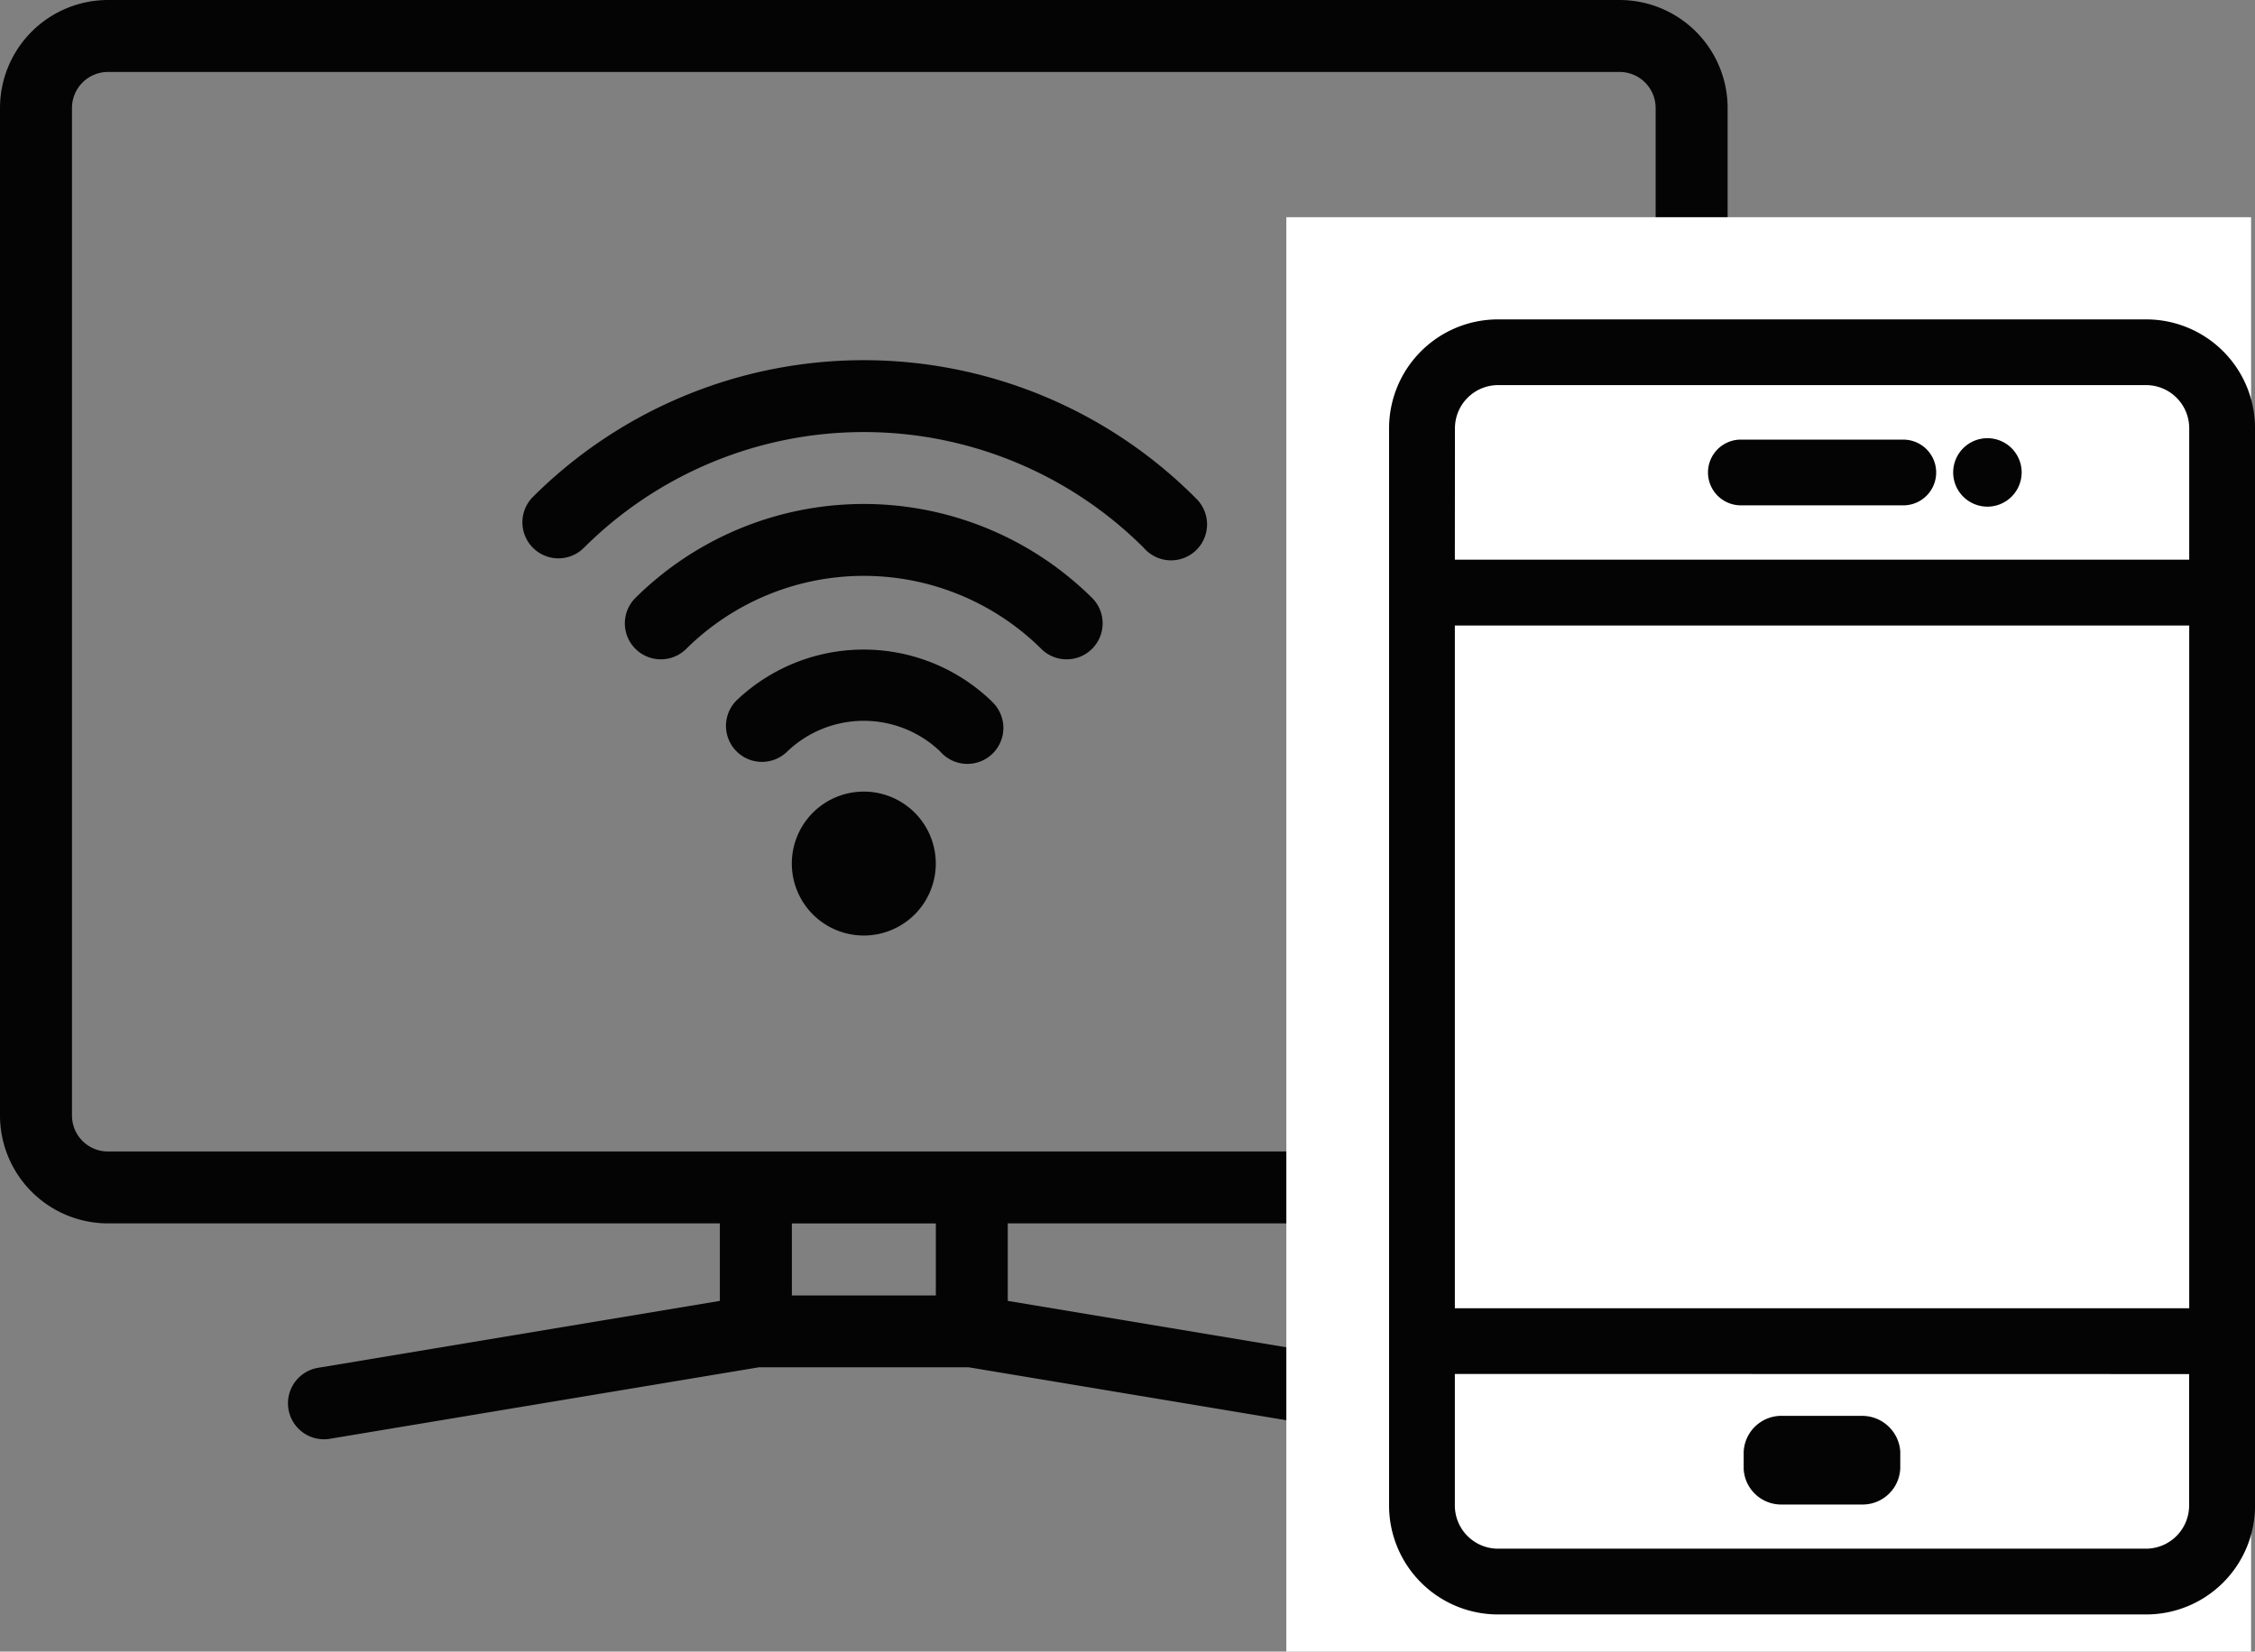
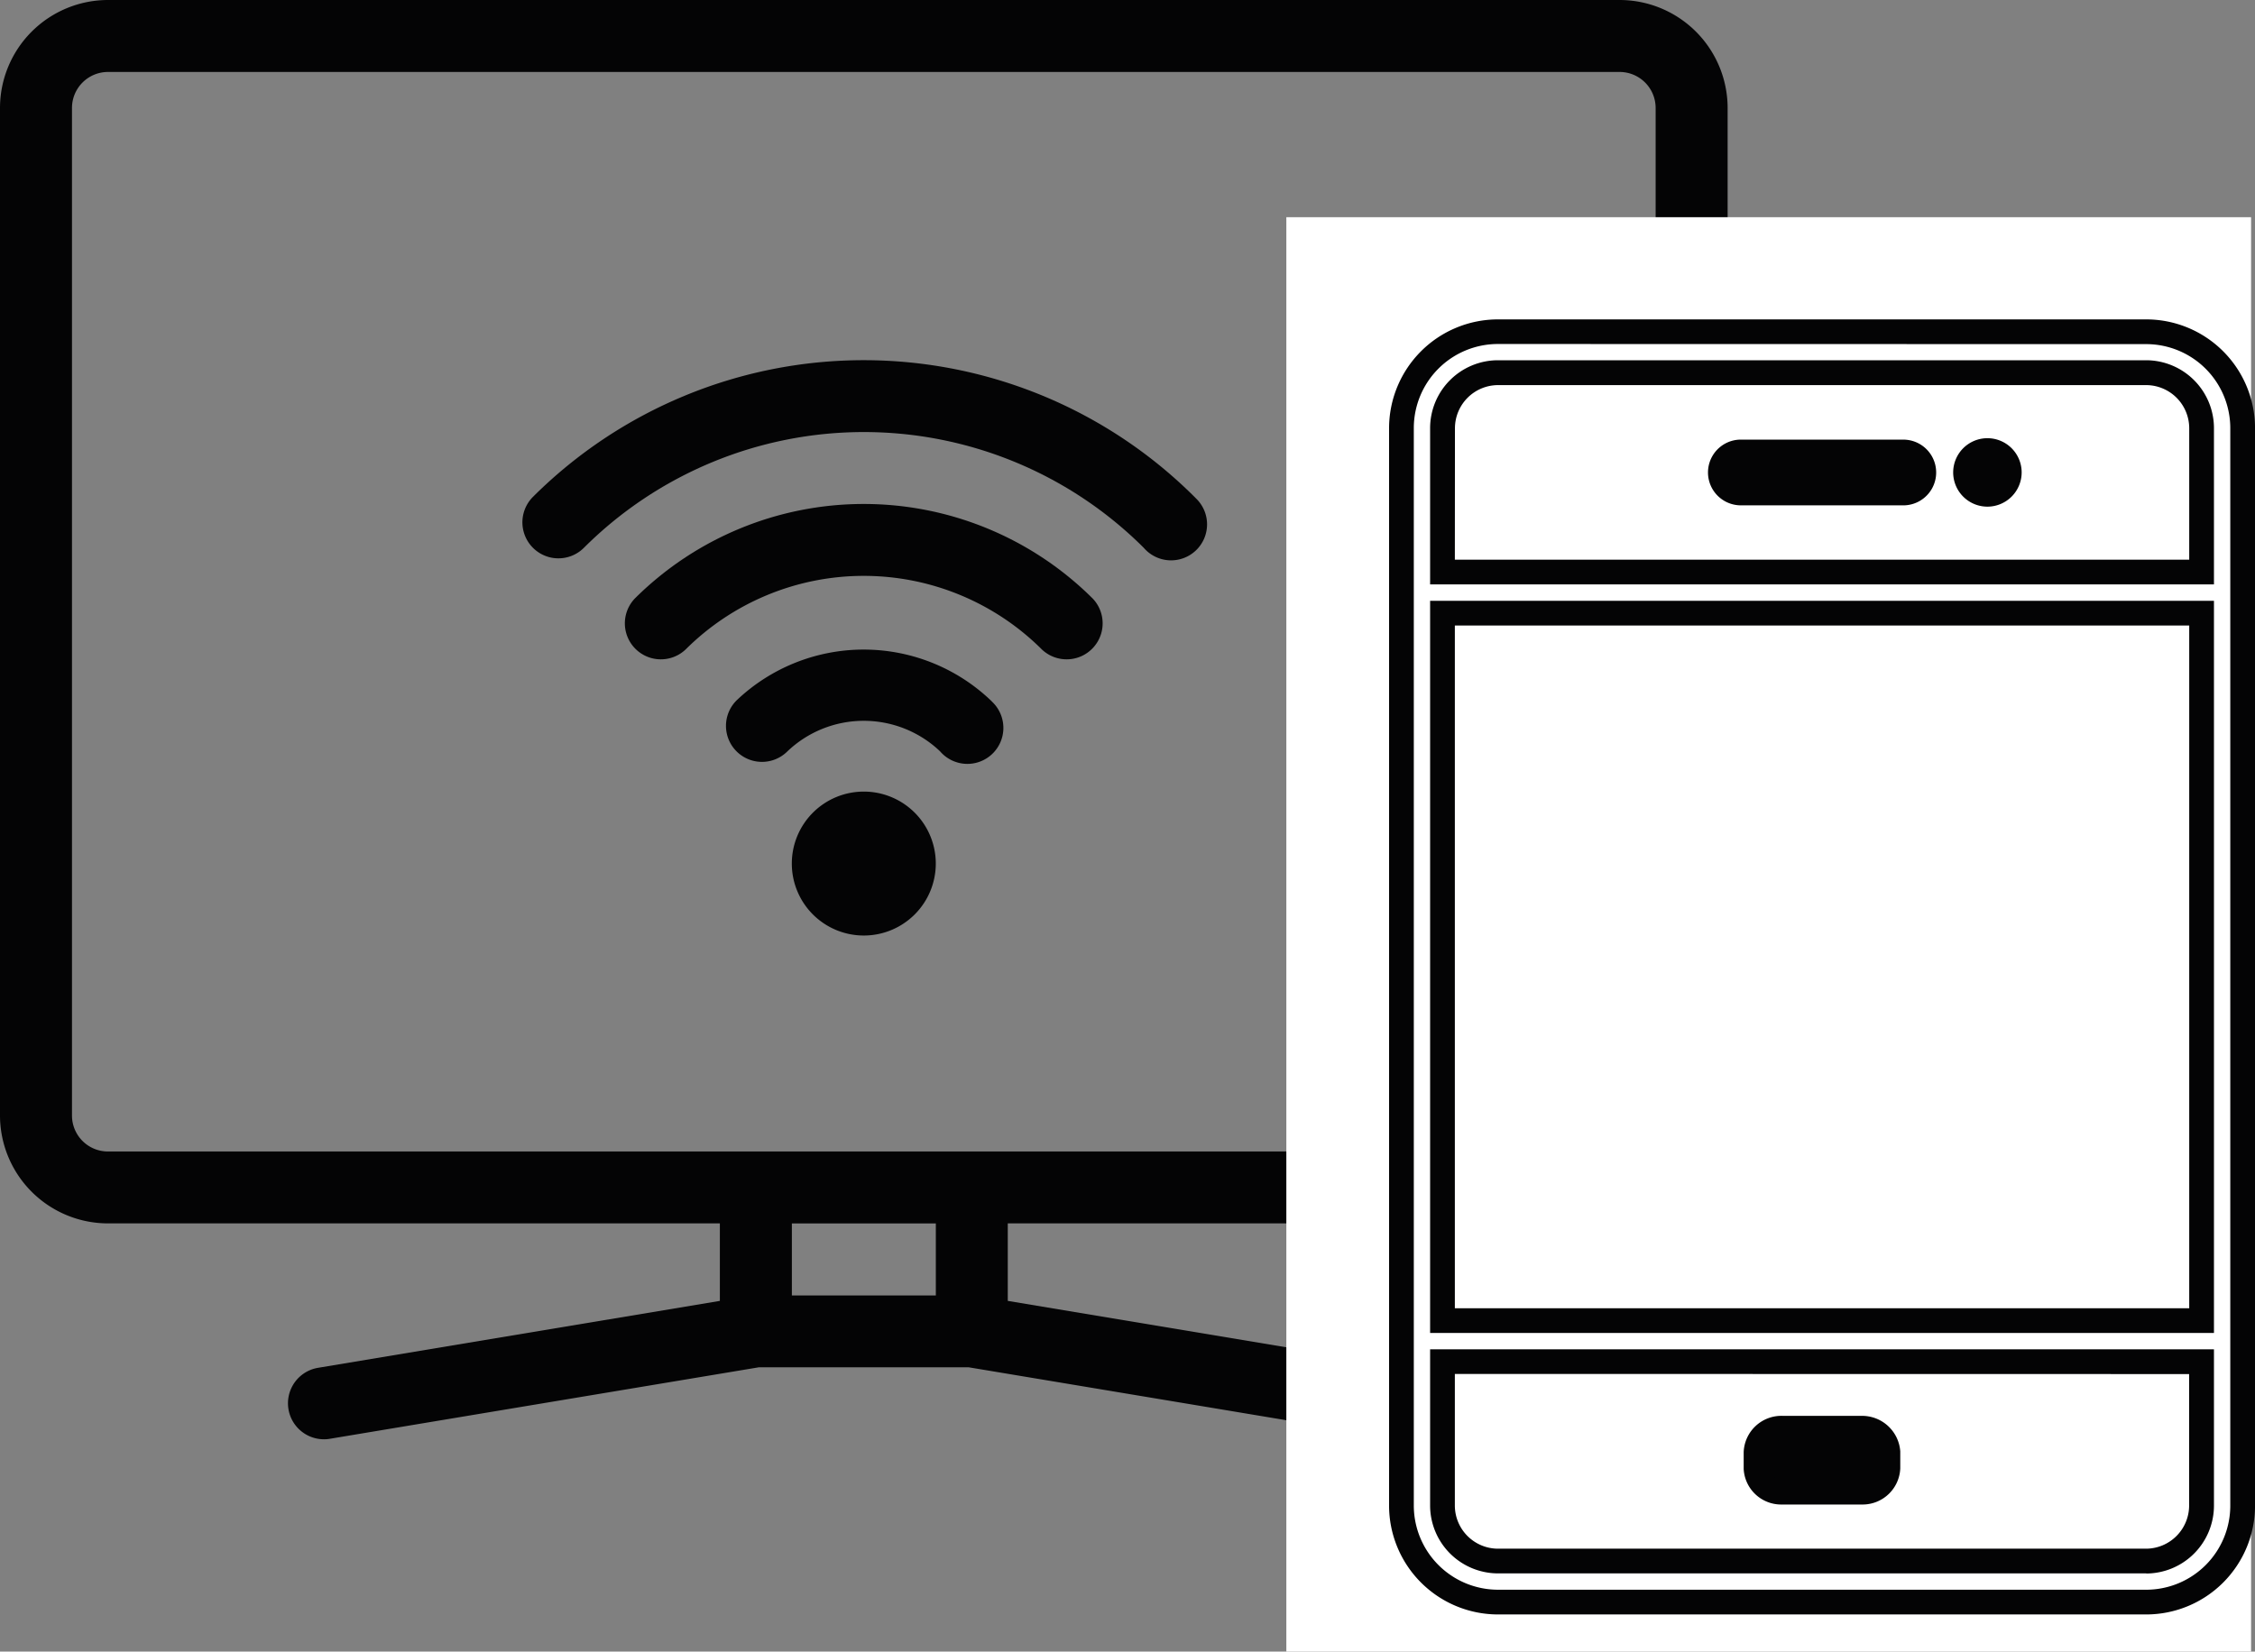
<svg xmlns="http://www.w3.org/2000/svg" width="91.158" height="66.783" viewBox="0 0 91.158 66.783">
  <rect x="0" y="0" width="91.158" height="66.783" fill="#808080" stroke="none" />
  <defs>
    <style>.a{fill:#040405;}.b{fill:#fff;}</style>
  </defs>
  <g transform="translate(-375.669 -264.518)">
    <path class="a" d="M441.143,264.518H380.034a4.37,4.37,0,0,0-4.365,4.365v40.739a4.368,4.368,0,0,0,4.365,4.365h24.735v3.134l-16.244,2.706a1.455,1.455,0,0,0,.239,2.89,1.28,1.28,0,0,0,.239-.02l17.338-2.89h8.494l17.337,2.89a1.312,1.312,0,0,0,.242.02,1.455,1.455,0,0,0,.236-2.89l-16.242-2.706v-3.134h24.735a4.37,4.37,0,0,0,4.365-4.365V268.883A4.371,4.371,0,0,0,441.143,264.518ZM413.5,316.9h-5.82v-2.91h5.82Zm29.1-7.275a1.456,1.456,0,0,1-1.455,1.455H380.034a1.454,1.454,0,0,1-1.455-1.455V268.883a1.456,1.456,0,0,1,1.455-1.455h61.109a1.457,1.457,0,0,1,1.455,1.455Z" />
    <path class="a" d="M410.588,296.527a2.91,2.91,0,1,0,2.91,2.91A2.91,2.91,0,0,0,410.588,296.527Z" />
    <path class="a" d="M401.329,288.722a1.455,1.455,0,0,0,2.057,2.057,10.2,10.2,0,0,1,14.4,0,1.455,1.455,0,0,0,2.057-2.057A13.114,13.114,0,0,0,401.329,288.722Z" />
    <path class="a" d="M397.215,284.608a1.456,1.456,0,1,0,2.057,2.062,16.02,16.02,0,0,1,22.634,0,1.455,1.455,0,1,0,2.109-2c-.017-.018-.034-.036-.052-.053A18.937,18.937,0,0,0,397.215,284.608Z" />
    <path class="a" d="M405.444,292.84A1.455,1.455,0,0,0,407.5,294.9a4.472,4.472,0,0,1,6.172,0,1.455,1.455,0,1,0,2.109-2c-.017-.018-.034-.036-.052-.053A7.451,7.451,0,0,0,405.444,292.84Z" />
    <rect class="b" width="39" height="58" transform="translate(427.669 273.301)" />
-     <path class="a" d="M462.428,277.933H436.222a3.9,3.9,0,0,0-3.9,3.9h0V325.4a3.9,3.9,0,0,0,3.9,3.9h26.206a3.9,3.9,0,0,0,3.9-3.9h0V281.833a3.9,3.9,0,0,0-3.9-3.9Zm-28.446,11.378h30.686v28.612H433.982Zm2.24-9.721h26.206a2.244,2.244,0,0,1,2.24,2.24v5.824H433.982v-5.821A2.243,2.243,0,0,1,436.222,279.59Zm26.206,48.054H436.222a2.241,2.241,0,0,1-2.24-2.24V319.58h30.686V325.4A2.243,2.243,0,0,1,462.428,327.644Z" />
    <path class="a" d="M462.428,329.8H436.222a4.406,4.406,0,0,1-4.4-4.4V281.833a4.405,4.405,0,0,1,4.4-4.4h26.206a4.4,4.4,0,0,1,4.4,4.4V325.4A4.4,4.4,0,0,1,462.428,329.8Zm-26.206-51.372a3.4,3.4,0,0,0-3.4,3.4V325.4a3.405,3.405,0,0,0,3.4,3.4h26.206a3.4,3.4,0,0,0,3.4-3.4V281.833a3.4,3.4,0,0,0-3.4-3.4Zm26.207,49.712H436.222a2.75,2.75,0,0,1-2.741-2.74V319.08h31.687V325.4A2.749,2.749,0,0,1,462.429,328.145Zm-27.948-8.065V325.4a1.748,1.748,0,0,0,1.742,1.741h26.2a1.748,1.748,0,0,0,1.741-1.742V320.08Zm30.687-1.657H433.481V288.811h31.687Zm-30.687-1h29.687V289.811H434.481Zm30.687-29.269H433.481v-6.321a2.747,2.747,0,0,1,2.74-2.743h26.207a2.748,2.748,0,0,1,2.74,2.739Zm-30.687-1h29.687V281.83a1.746,1.746,0,0,0-1.741-1.74h-26.2a1.747,1.747,0,0,0-1.742,1.743Z" />
    <path class="a" d="M450.927,322.268h-3.209a1.016,1.016,0,0,0-1.061.961v.663a1.015,1.015,0,0,0,1.061.961h3.209a1.016,1.016,0,0,0,1.061-.961v-.663A1.017,1.017,0,0,0,450.927,322.268Z" />
    <path class="a" d="M447.651,325.355a1.518,1.518,0,0,1-1.494-1.435v-.691a1.526,1.526,0,0,1,1.584-1.459h3.177a1.547,1.547,0,0,1,1.569,1.434v.69a1.524,1.524,0,0,1-1.513,1.461h-3.323Zm.04-2.587a.523.523,0,0,0-.536.489v.636a.535.535,0,0,0,.539.461h3.232a.548.548,0,0,0,.561-.488v-.637a.544.544,0,0,0-.538-.461h-3.258Z" />
    <path class="a" d="M446.01,284.451h6.628a.829.829,0,0,0,0-1.657H446.01a.829.829,0,0,0,0,1.657Z" />
    <path class="a" d="M446.01,284.951h-.018a1.329,1.329,0,0,1,0-2.656h6.645a1.329,1.329,0,0,1,.016,2.657Zm.011-1h6.617a.326.326,0,0,0,.3-.34.329.329,0,0,0-.317-.317h-6.61a.32.32,0,0,0-.212.1.326.326,0,0,0-.088.236A.33.33,0,0,0,446.021,283.951Z" />
    <path class="a" d="M456.009,284.505a.884.884,0,1,0-.884-.884A.884.884,0,0,0,456.009,284.505Z" />
    <path class="a" d="M456.009,285.005h0a1.384,1.384,0,1,1,1.385-1.384A1.386,1.386,0,0,1,456.008,285.005Zm0-1.768a.384.384,0,1,0,.384.384A.385.385,0,0,0,456.009,283.237Z" />
  </g>
</svg>